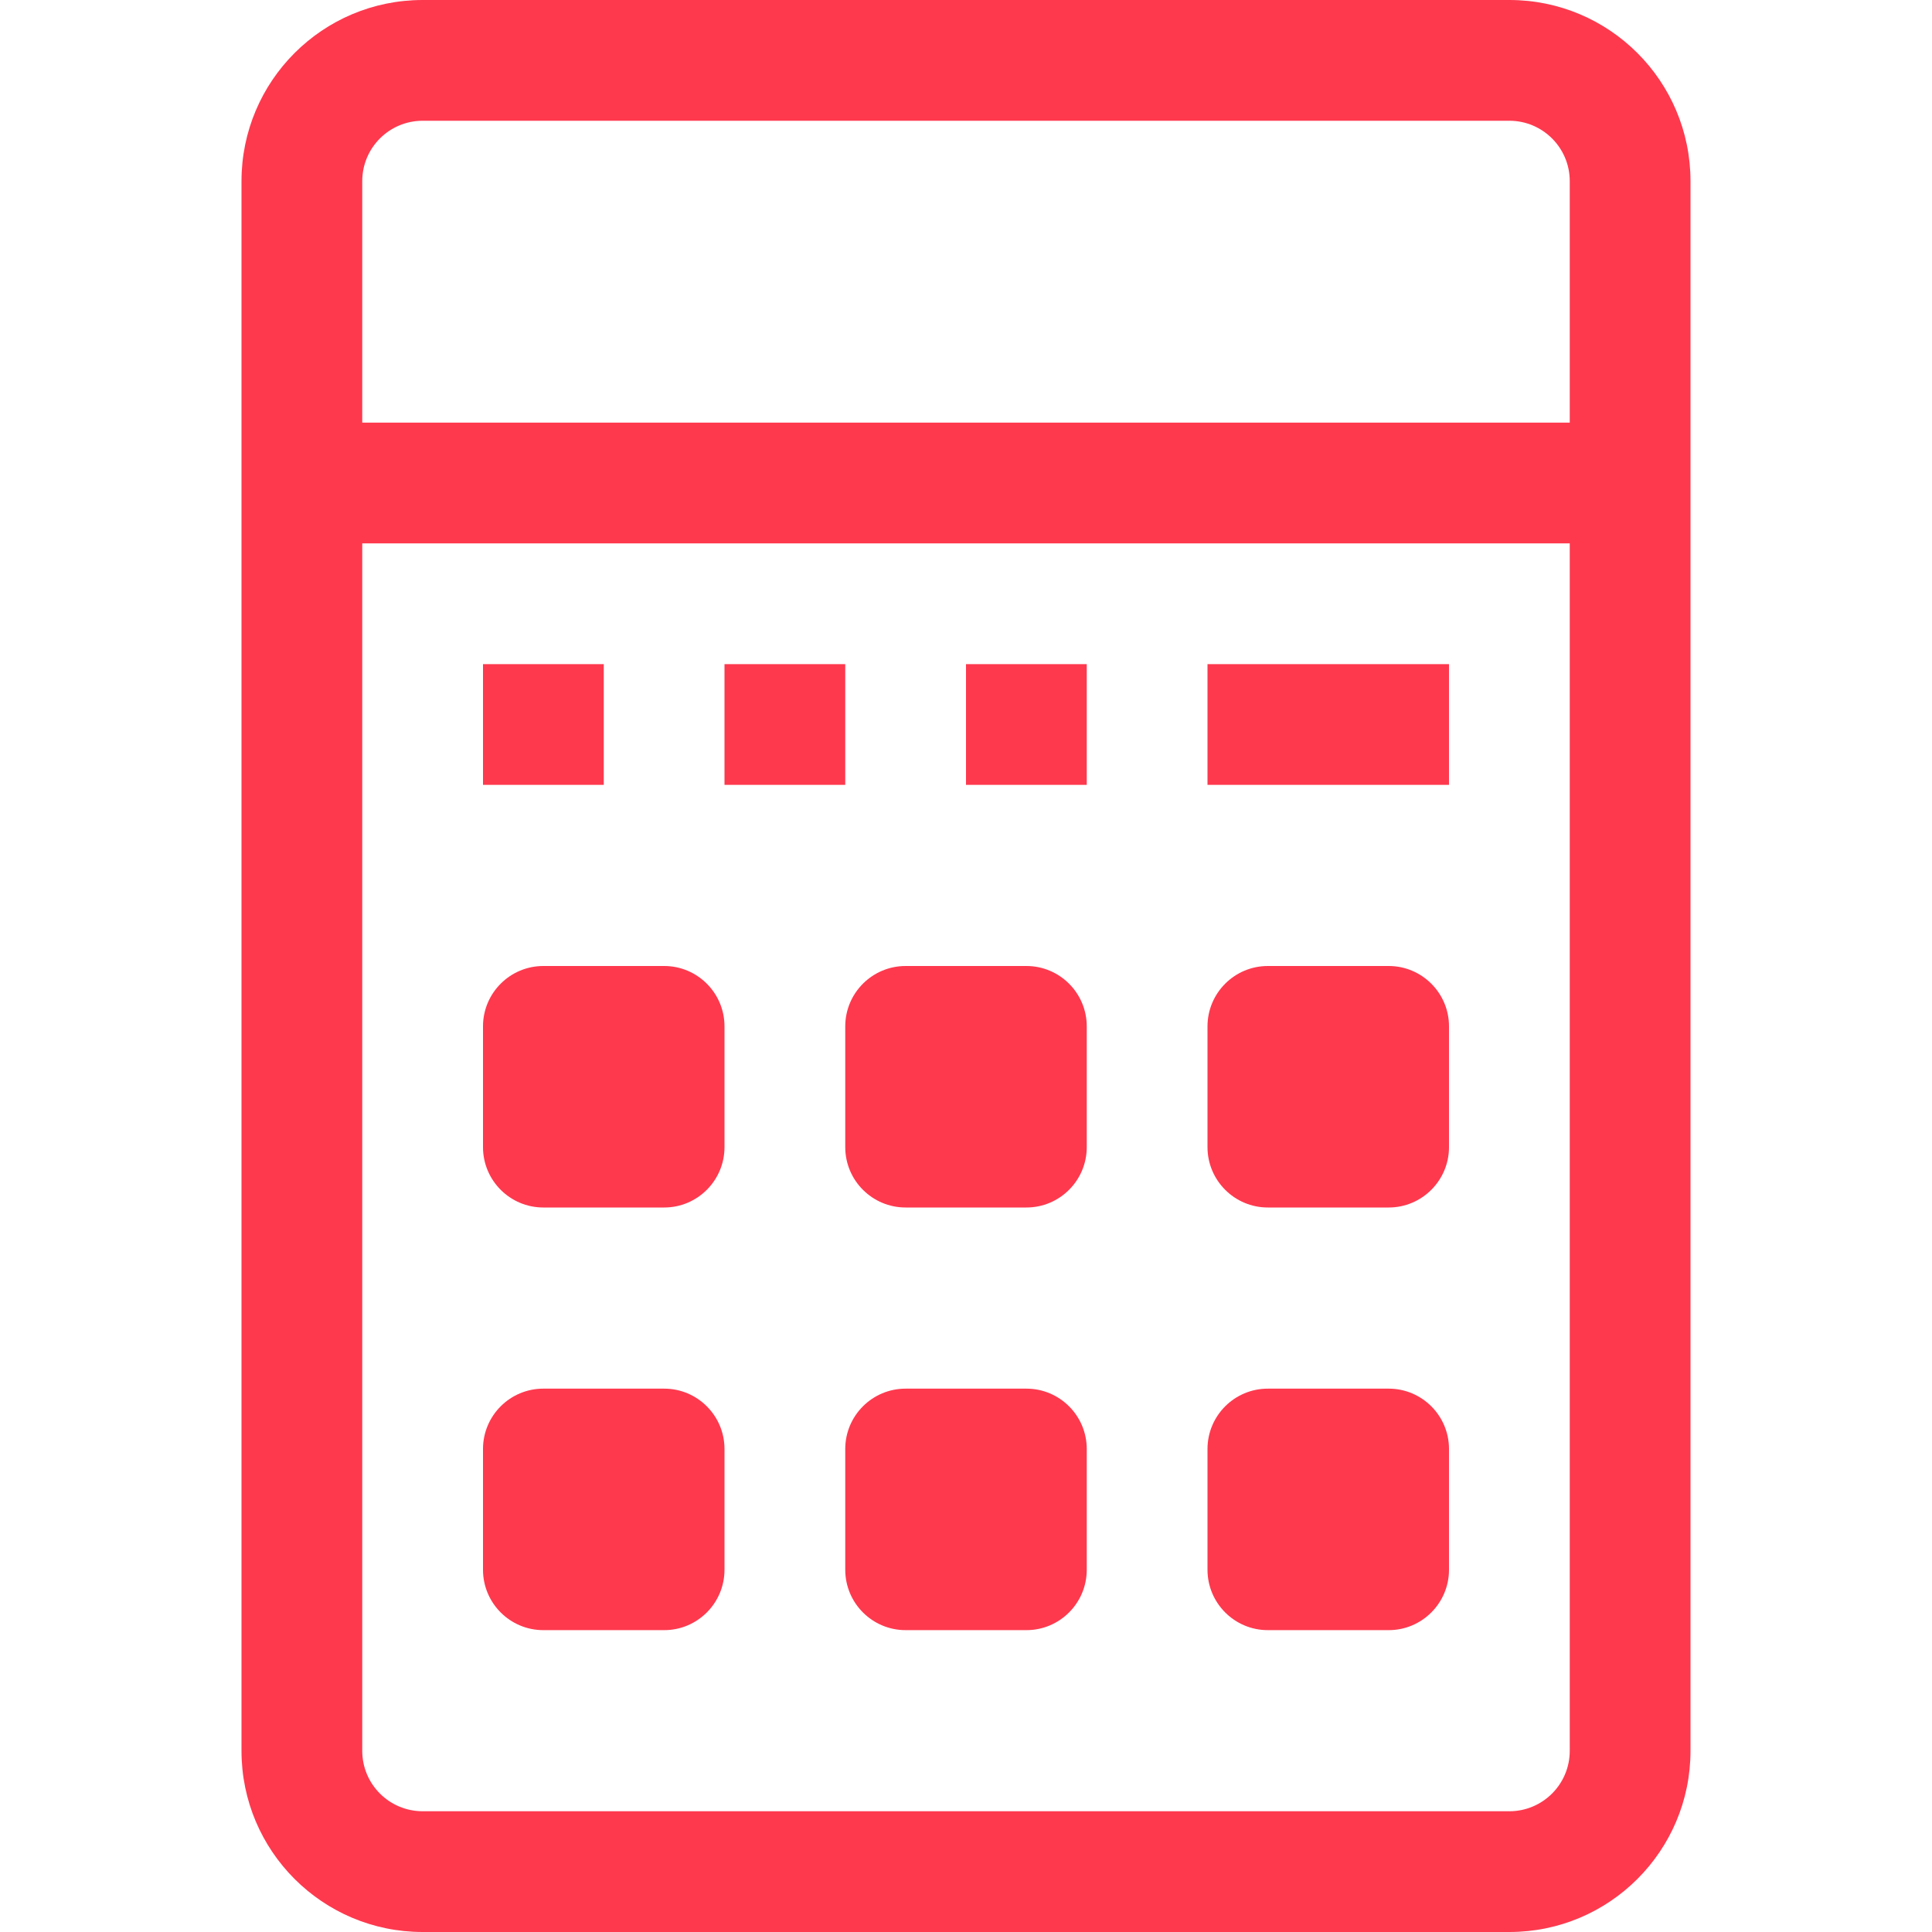
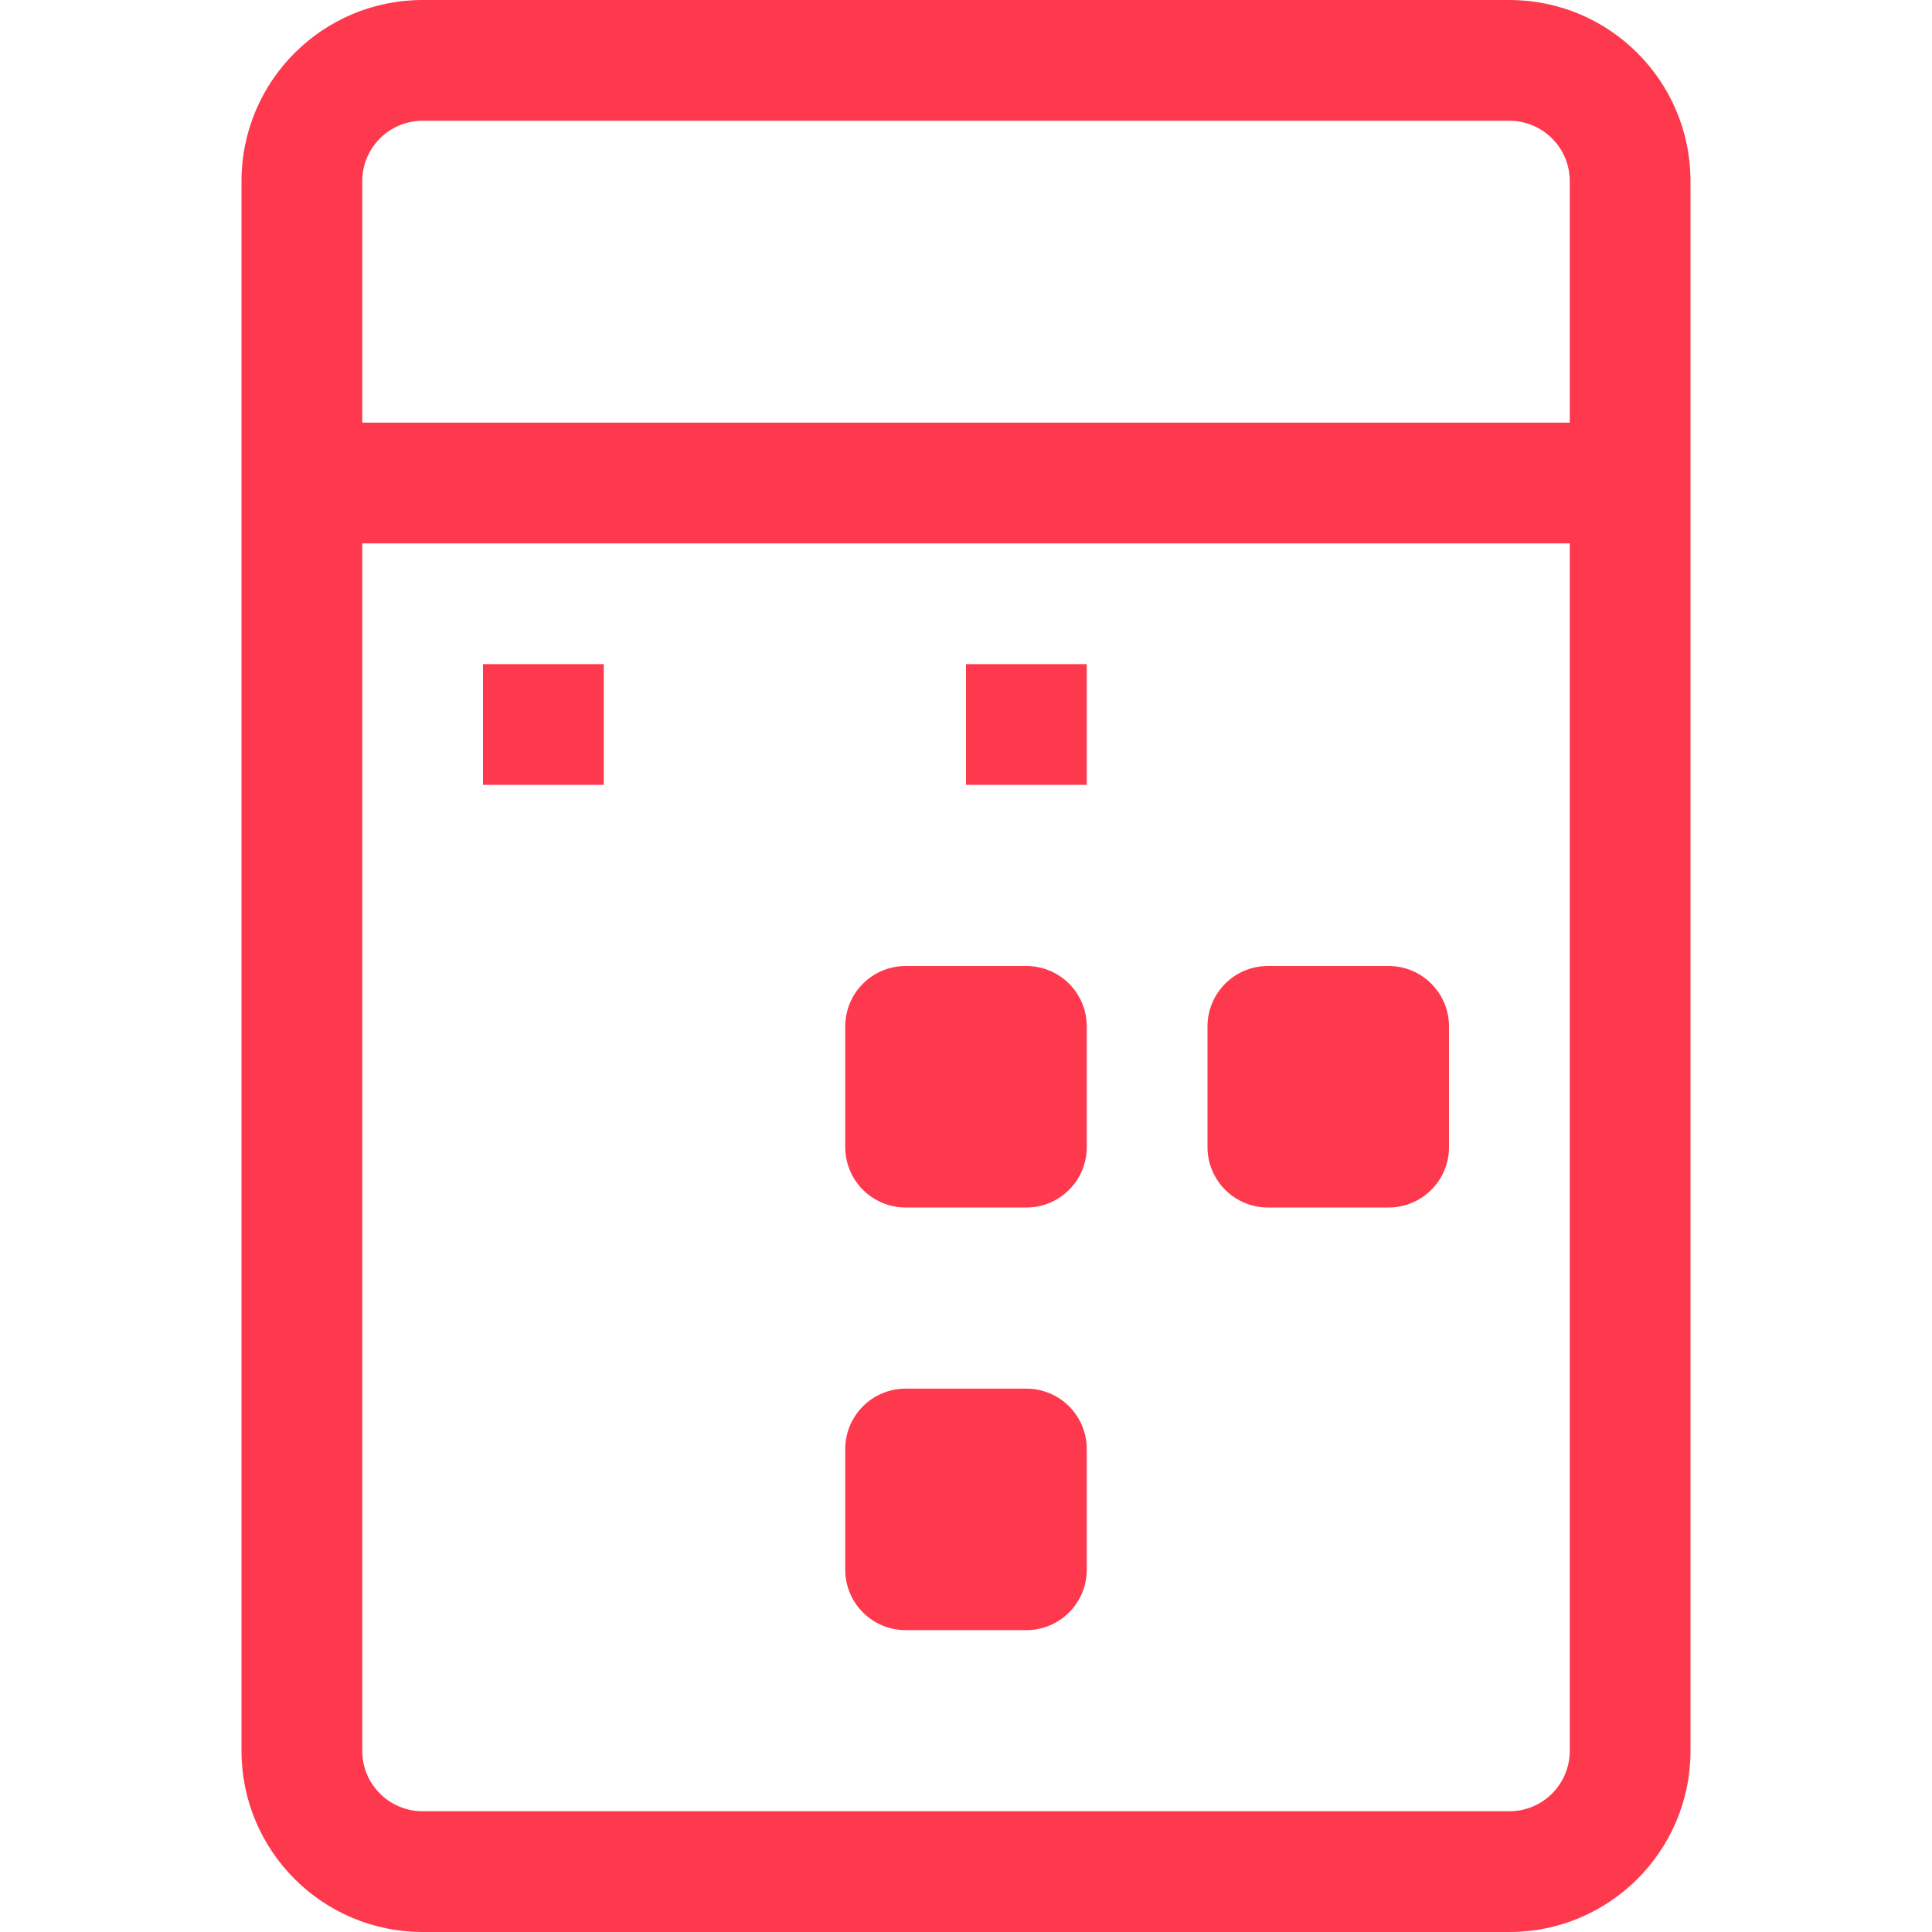
<svg xmlns="http://www.w3.org/2000/svg" width="50" height="50" viewBox="0 0 50 50" fill="none">
  <path d="M39.062 0H10.938C8.349 0 6.25 2.099 6.25 4.688V45.312C6.25 47.901 8.349 50 10.938 50H39.062C41.651 50 43.75 47.901 43.75 45.312V4.688C43.75 2.099 41.651 0 39.062 0ZM40.625 45.312C40.625 46.175 39.925 46.875 39.062 46.875H10.938C10.075 46.875 9.375 46.175 9.375 45.312V14.062H40.625V45.312ZM40.625 10.938H9.375V4.688C9.375 3.825 10.075 3.125 10.938 3.125H39.062C39.925 3.125 40.625 3.825 40.625 4.688V10.938Z" fill="#FE394E" />
  <path d="M15.625 17.188H12.5V20.312H15.625V17.188Z" fill="#FE394E" />
-   <path d="M21.875 17.188H18.75V20.312H21.875V17.188Z" fill="#FE394E" />
-   <path d="M37.5 17.188H31.25V20.312H37.5V17.188Z" fill="#FE394E" />
+   <path d="M37.5 17.188H31.25H37.5V17.188Z" fill="#FE394E" />
  <path d="M28.125 17.188H25V20.312H28.125V17.188Z" fill="#FE394E" />
-   <path d="M14.062 31.25H17.188C18.05 31.25 18.75 30.55 18.75 29.688V26.562C18.75 25.7 18.05 25 17.188 25H14.062C13.2 25 12.5 25.7 12.5 26.562V29.688C12.5 30.55 13.2 31.25 14.062 31.25Z" fill="#FE394E" />
  <path d="M21.875 29.688C21.875 30.55 22.575 31.25 23.438 31.25H26.562C27.425 31.25 28.125 30.55 28.125 29.688V26.562C28.125 25.7 27.425 25 26.562 25H23.438C22.575 25 21.875 25.7 21.875 26.562V29.688Z" fill="#FE394E" />
  <path d="M32.812 31.25H35.938C36.8 31.25 37.5 30.55 37.5 29.688V26.562C37.5 25.7 36.8 25 35.938 25H32.812C31.95 25 31.25 25.7 31.25 26.562V29.688C31.25 30.55 31.95 31.25 32.812 31.25Z" fill="#FE394E" />
-   <path d="M14.062 42.188H17.188C18.05 42.188 18.75 41.488 18.75 40.625V37.5C18.75 36.637 18.05 35.938 17.188 35.938H14.062C13.2 35.938 12.5 36.637 12.5 37.5V40.625C12.5 41.488 13.2 42.188 14.062 42.188Z" fill="#FE394E" />
  <path d="M26.562 35.938H23.438C22.575 35.938 21.875 36.637 21.875 37.5V40.625C21.875 41.488 22.575 42.188 23.438 42.188H26.562C27.425 42.188 28.125 41.488 28.125 40.625V37.5C28.125 36.637 27.425 35.938 26.562 35.938Z" fill="#FE394E" />
-   <path d="M32.812 42.188H35.938C36.8 42.188 37.5 41.488 37.5 40.625V37.5C37.5 36.637 36.8 35.938 35.938 35.938H32.812C31.95 35.938 31.25 36.637 31.25 37.5V40.625C31.25 41.488 31.95 42.188 32.812 42.188Z" fill="#FE394E" />
</svg>